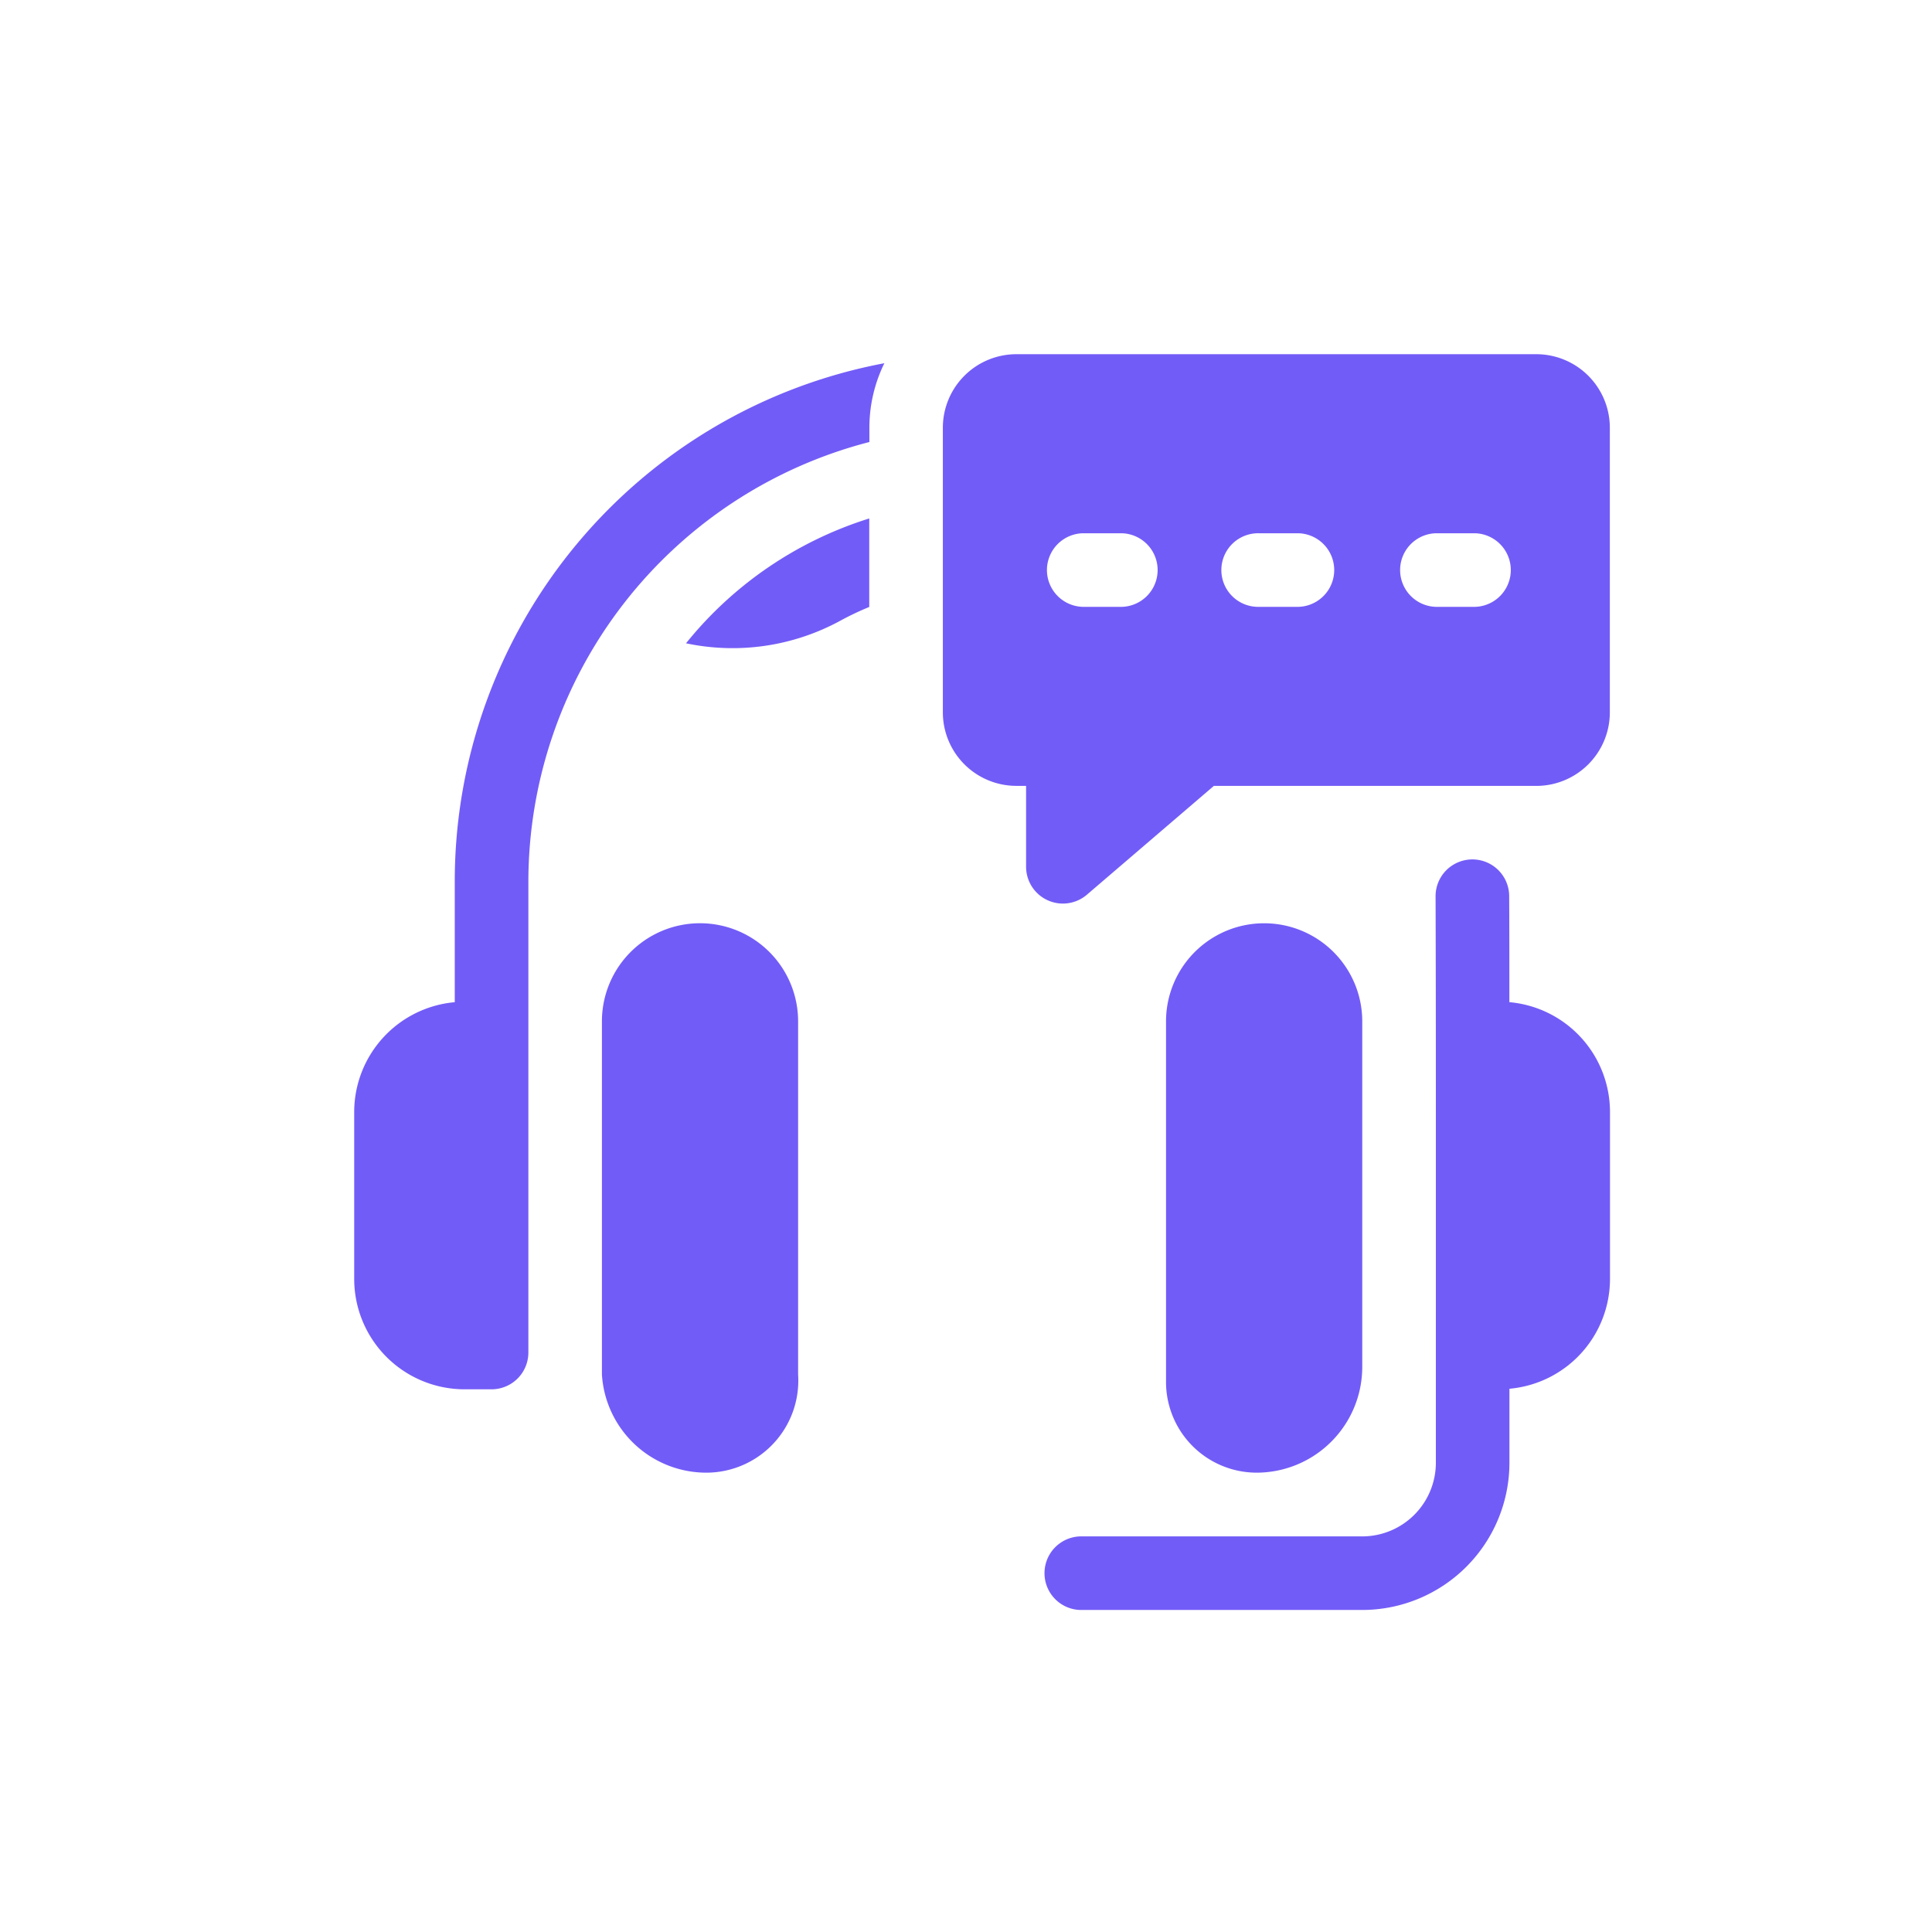
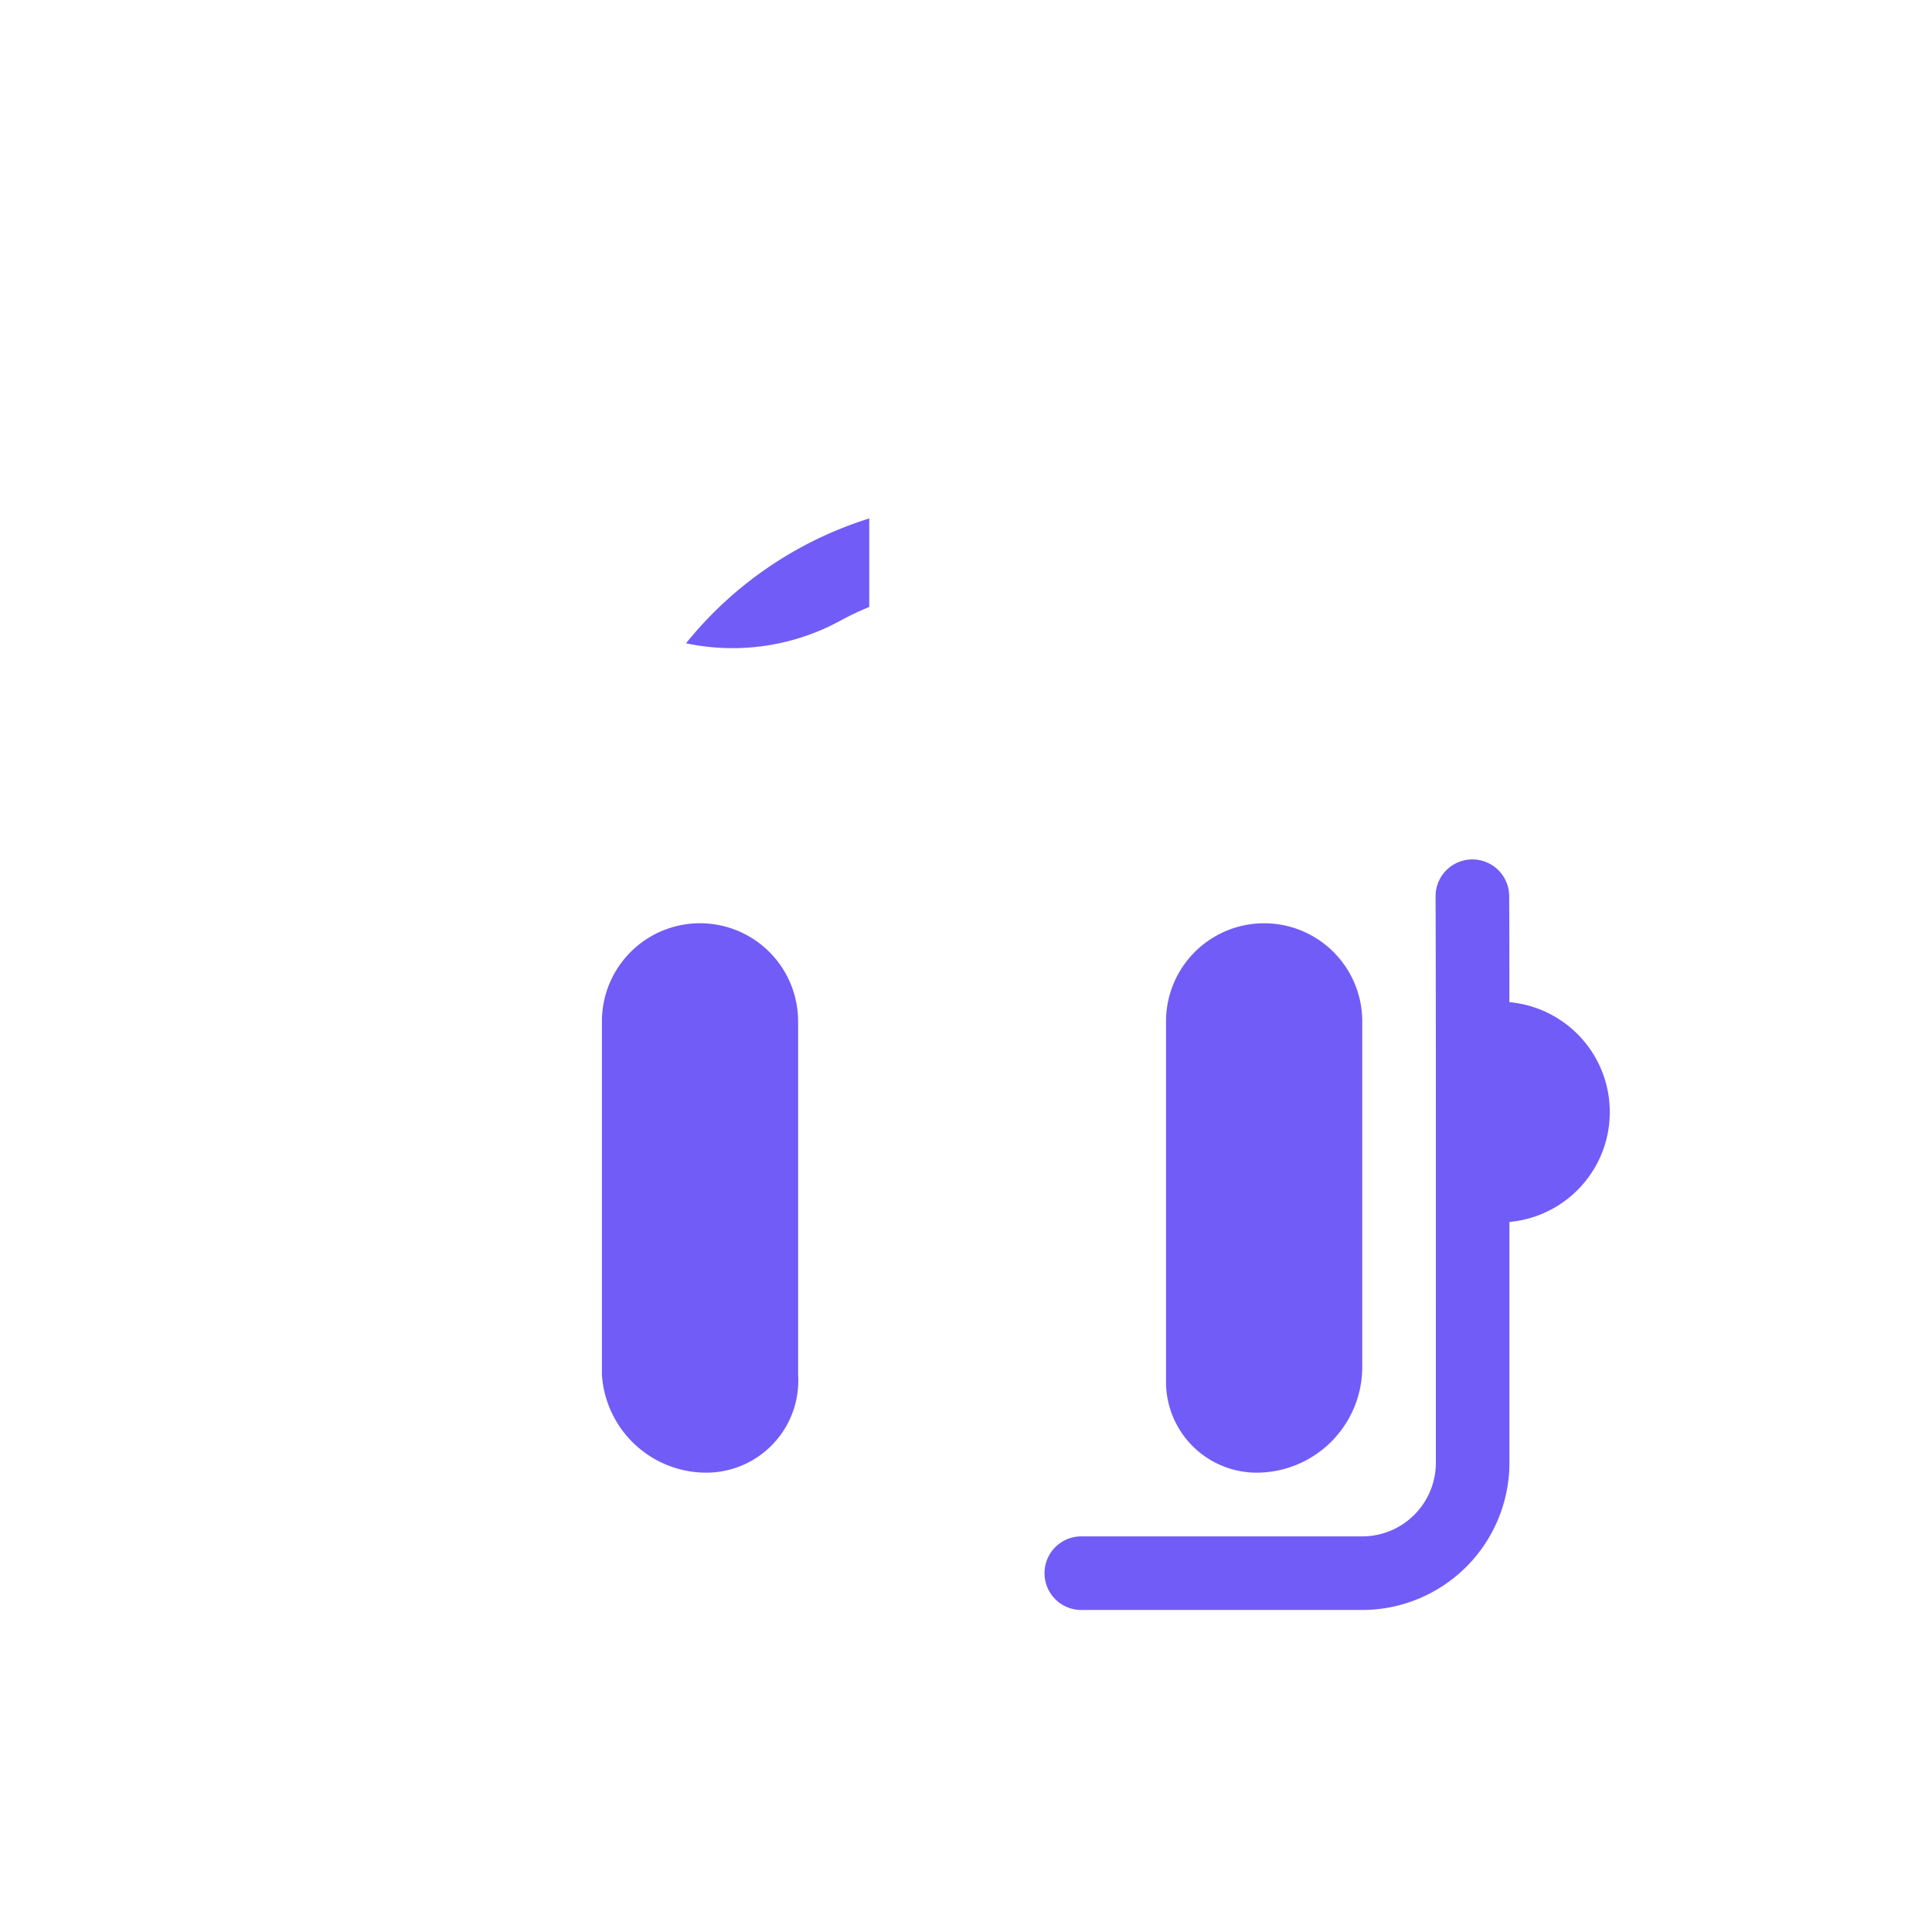
<svg xmlns="http://www.w3.org/2000/svg" width="60" height="60" viewBox="0 0 60 60">
  <g id="why_3" transform="translate(21304 11355)">
    <circle id="Ellipse_14181" data-name="Ellipse 14181" cx="30" cy="30" r="30" transform="translate(-21304 -11355)" fill="none" />
    <g id="online-support_4893600" transform="translate(-21293 -11344)">
-       <path id="Path_463927" data-name="Path 463927" d="M3.123,19.767v3.747A3.427,3.427,0,0,0,0,26.928v5.18a3.428,3.428,0,0,0,3.428,3.428h.838a1.143,1.143,0,0,0,1.143-1.143V19.767A14.116,14.116,0,0,1,16,6.117V5.676a4.532,4.532,0,0,1,.465-2.006A16.377,16.377,0,0,0,3.123,19.767Z" transform="translate(0 -3.39)" fill="#725cf7" />
      <path id="Path_463928" data-name="Path 463928" d="M135.29,70.847a6.994,6.994,0,0,0,4.79-.7,9.009,9.009,0,0,1,.9-.428V66.97A11.848,11.848,0,0,0,135.29,70.847Z" transform="translate(-124.985 -61.869)" fill="#725cf7" />
-       <path id="Path_463929" data-name="Path 463929" d="M258.434,0H242.285A2.285,2.285,0,0,0,240,2.285v8.836a2.285,2.285,0,0,0,2.285,2.285h.3V15.92a1.144,1.144,0,0,0,1.886.868l3.945-3.381h10.013a2.285,2.285,0,0,0,2.285-2.285V2.285A2.285,2.285,0,0,0,258.434,0ZM245.561,7.846h-1.219a1.143,1.143,0,0,1,0-2.285h1.219a1.143,1.143,0,0,1,0,2.285Zm5.484,0h-1.219a1.143,1.143,0,1,1,0-2.285h1.219a1.143,1.143,0,0,1,0,2.285Zm5.484,0h-1.219a1.143,1.143,0,0,1,0-2.285h1.219a1.143,1.143,0,0,1,0,2.285Z" transform="translate(-221.719)" fill="#725cf7" />
      <path id="Path_463930" data-name="Path 463930" d="M104.047,232A3.047,3.047,0,0,0,101,235.047v10.969a3.25,3.25,0,0,0,3.275,3.047,2.86,2.86,0,0,0,2.818-3.047V235.047A3.047,3.047,0,0,0,104.047,232Z" transform="translate(-93.307 -214.328)" fill="#725cf7" />
-       <path id="Path_463931" data-name="Path 463931" d="M295.471,210.433c0-.959,0-2.33-.006-3.294a1.143,1.143,0,0,0-2.286.008c.012,3.366.009,6.445.009,17.592a2.288,2.288,0,0,1-2.285,2.285h-8.76a1.143,1.143,0,0,0,0,2.285h8.76a4.575,4.575,0,0,0,4.57-4.57v-2.3a3.427,3.427,0,0,0,3.123-3.413v-5.18A3.427,3.427,0,0,0,295.471,210.433Z" transform="translate(-259.596 -190.31)" fill="#725cf7" />
+       <path id="Path_463931" data-name="Path 463931" d="M295.471,210.433c0-.959,0-2.33-.006-3.294a1.143,1.143,0,0,0-2.286.008c.012,3.366.009,6.445.009,17.592a2.288,2.288,0,0,1-2.285,2.285h-8.76a1.143,1.143,0,0,0,0,2.285h8.76a4.575,4.575,0,0,0,4.57-4.57v-2.3v-5.18A3.427,3.427,0,0,0,295.471,210.433Z" transform="translate(-259.596 -190.31)" fill="#725cf7" />
      <path id="Path_463932" data-name="Path 463932" d="M333.818,249.063a3.285,3.285,0,0,0,3.275-3.275v-10.74a3.047,3.047,0,0,0-6.094,0v11.2A2.818,2.818,0,0,0,333.818,249.063Z" transform="translate(-305.787 -214.328)" fill="#725cf7" />
    </g>
  </g>
</svg>